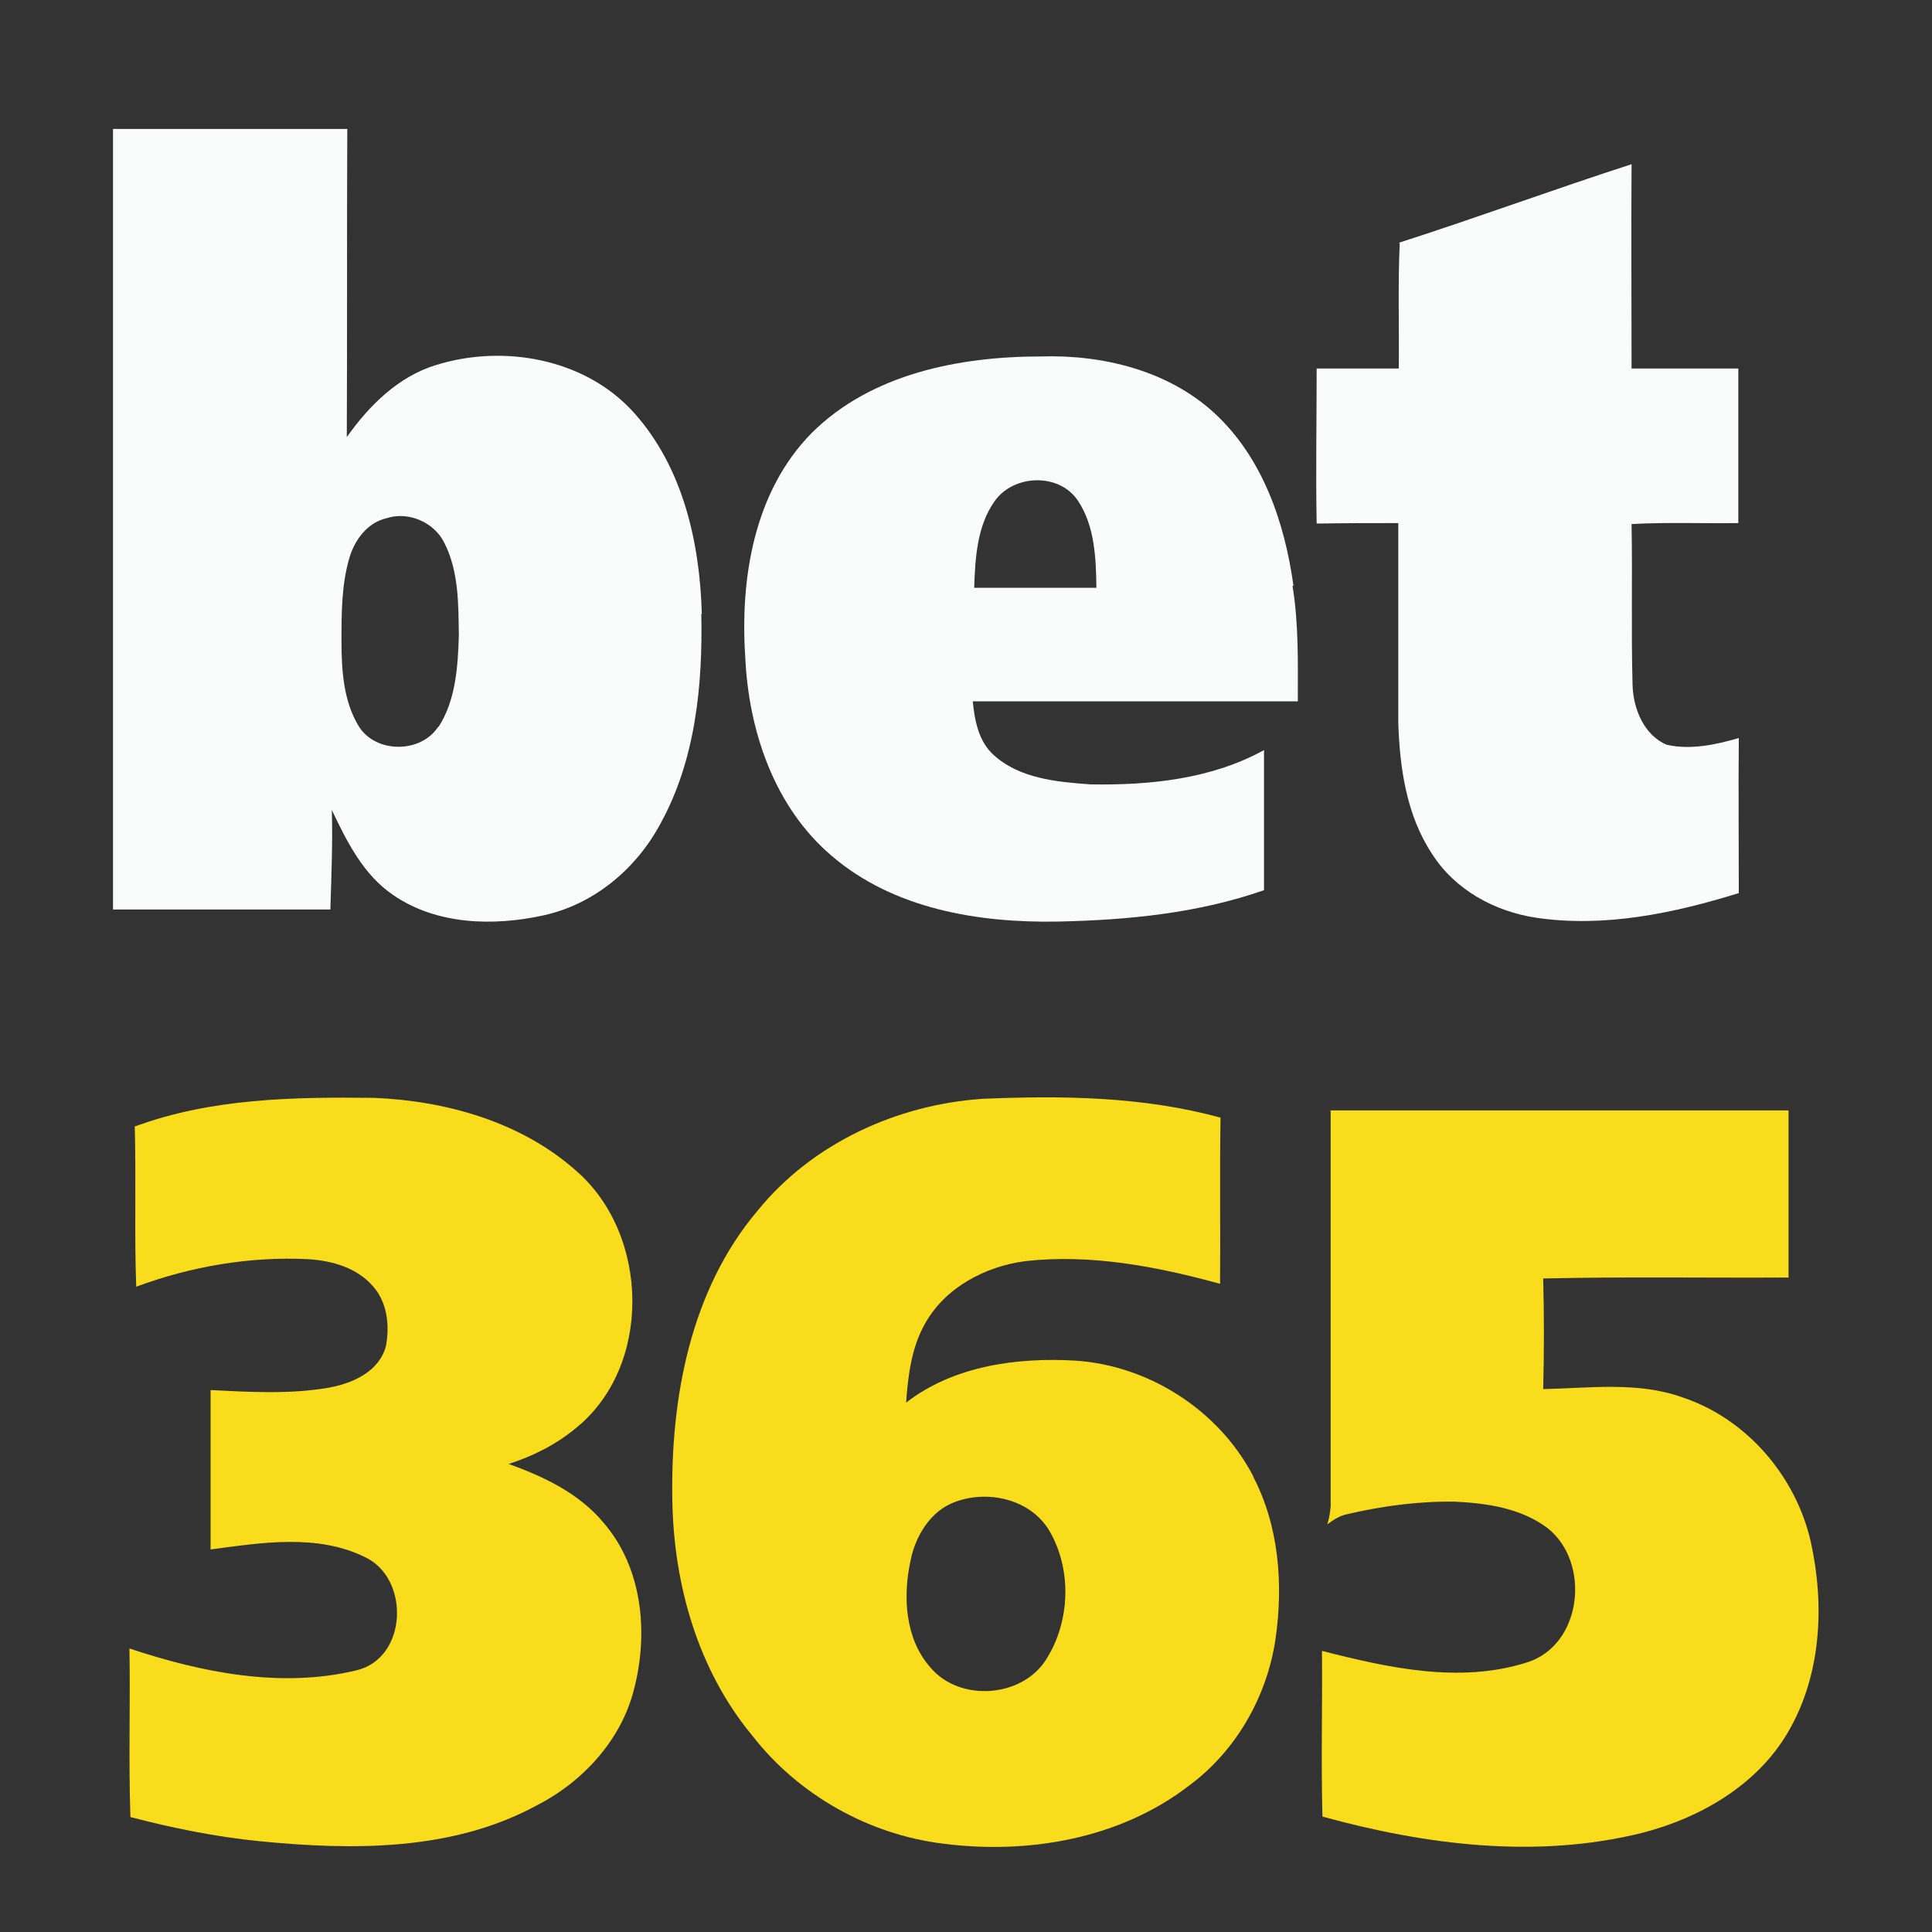
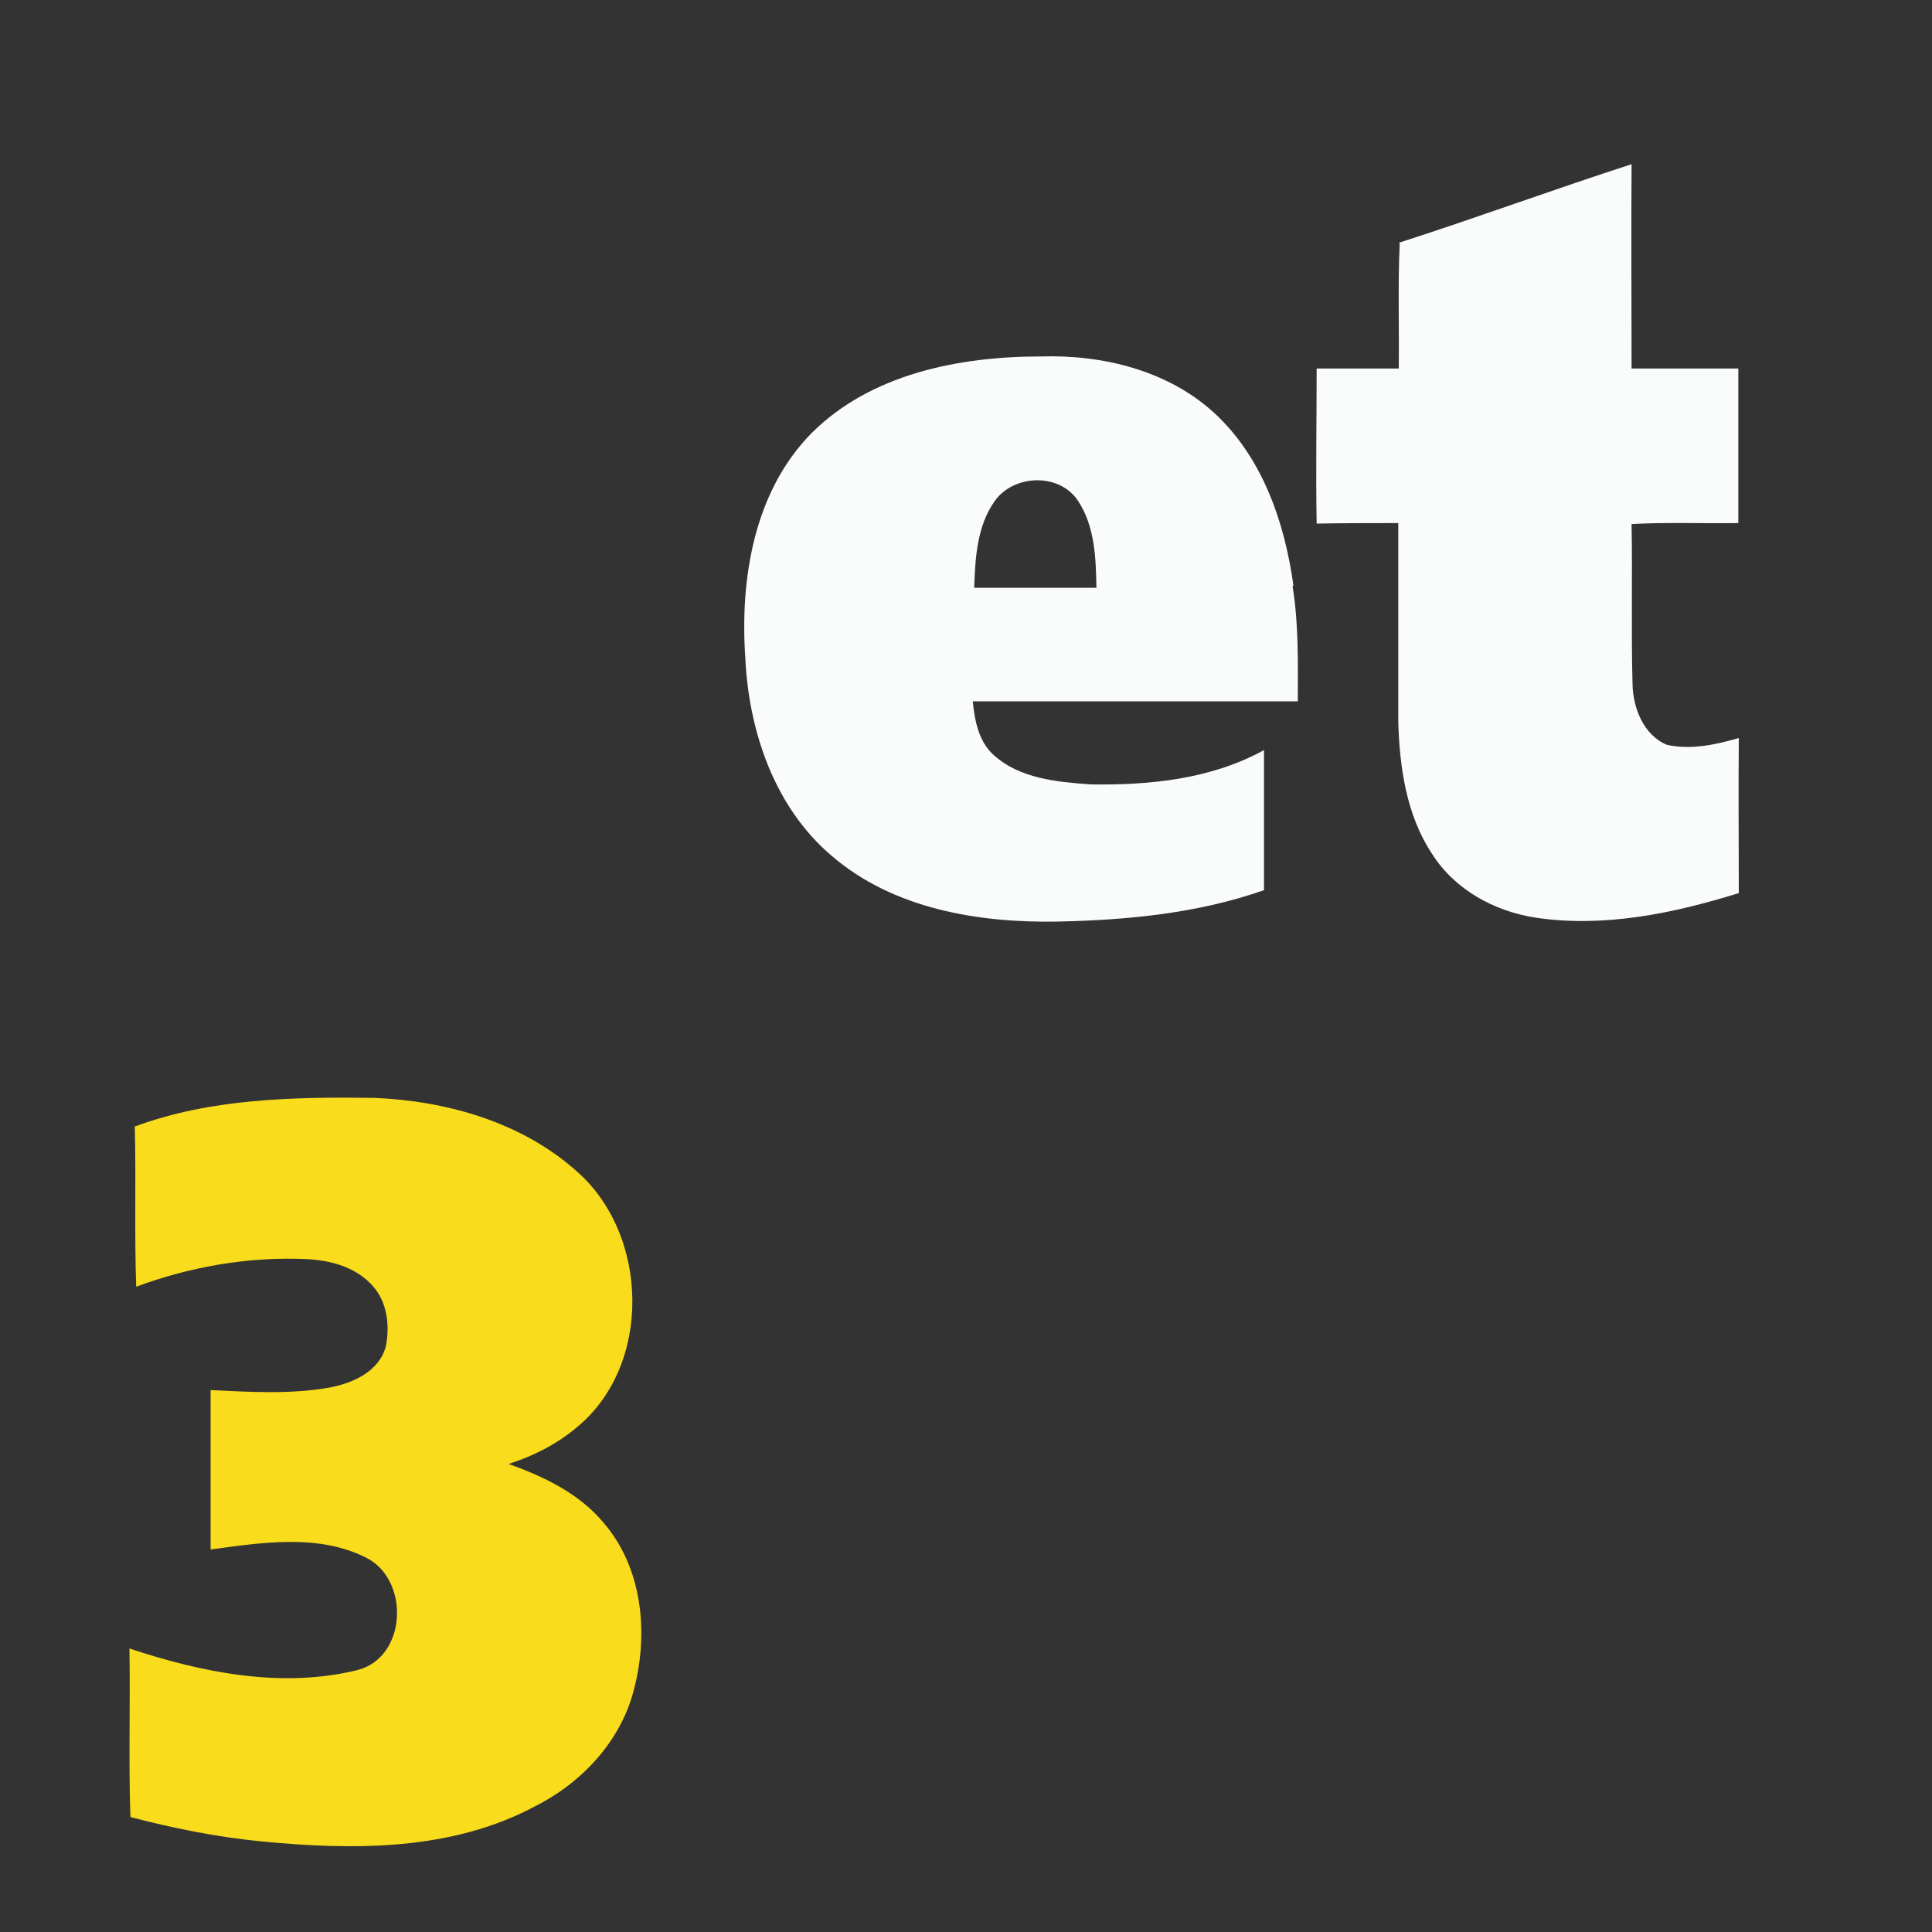
<svg xmlns="http://www.w3.org/2000/svg" version="1.1" viewBox="0 0 400 400">
  <rect x="0" y="0" width="400" height="400" fill="#333333" stroke="none" />
  <defs>
    <style>
      .cls-1 {
        fill: #fafcfc;
      }

      .cls-2 {
        fill: #f9dc1c;
      }
    </style>
  </defs>
  <g>
    <g id="Layer_1">
      <g>
-         <path class="cls-1" d="M145.3,127.1c-.4-14.8-3.9-30.3-14-41.6-10.1-11.3-27.1-14.3-41.1-9.9-7.8,2.4-13.8,8.4-18.4,14.9.1-21.3,0-42.5.1-63.8-16.2,0-32.3,0-48.5,0,0,53.9,0,107.7,0,161.6h45c.2-6.9.5-13.7.3-20.6,3.1,6.5,6.5,13.4,12.7,17.6,9,6.2,20.8,6.5,31.2,4.2,10.4-2.3,19.1-9.6,24.1-18.9,7.3-13.2,8.8-28.7,8.5-43.5ZM90.7,150.5c-3.6,5.5-12.9,5.5-16.4-.1-3.2-5.2-3.6-11.7-3.6-17.7,0-5.8,0-11.8,1.7-17.4,1.1-3.6,3.7-7.1,7.6-8,4.5-1.5,9.9.8,12,5.1,3,5.9,2.9,12.7,3,19.1-.2,6.4-.6,13.4-4.2,19Z" />
        <path class="cls-1" d="M289.5,50.3c16.2-5.2,32.2-11.1,48.3-16.3-.1,14.1,0,28.2,0,42.3,7.4,0,14.7,0,22.1,0,0,10.7,0,21.3,0,32-7.4.1-14.8-.2-22.1.2.2,11.1-.1,22.2.2,33.2.1,4.9,2.3,10.5,7.1,12.5,4.9,1.1,10.1,0,14.9-1.4-.1,10.7,0,21.4,0,32.1-13.5,4.2-27.9,7.2-42,5.1-8.6-1.3-16.8-5.8-21.5-13.2-5.3-8-6.7-17.8-7-27.1,0-13.8,0-27.6,0-41.4-5.6,0-11.3,0-16.9.1-.2-10.7,0-21.4,0-32.1,5.7,0,11.3,0,17,0,.1-8.7-.2-17.4.2-26h0Z" />
        <path class="cls-2" d="M28,233.2c15.7-5.8,32.8-6.1,49.4-5.9,15,.6,30.6,5,42,15.2,15.1,13.2,15.7,40.4-.2,53.2-4.1,3.4-8.9,5.8-13.9,7.4,7.3,2.6,14.6,6.1,19.6,12.1,8.1,9.3,9.4,22.8,6.4,34.4-2.6,10.6-10.6,19.3-20.2,24.2-17.5,9.5-38.1,9.3-57.4,7.4-9-.9-17.9-2.7-26.7-5-.4-11.6,0-23.3-.2-34.9,15,5,31.5,8.3,47.1,4.5,10.5-2.6,11-19,1.7-23.4-9.9-4.9-21.5-3-32-1.6,0-11,0-22,0-33,8.2.4,16.4.9,24.5-.5,4.9-.9,10.4-3.3,11.8-8.6.8-4.2.3-9-2.6-12.3-3.3-3.9-8.5-5.4-13.5-5.7-12.1-.6-24.3,1.5-35.6,5.7-.4-11.1,0-22.2-.3-33.3h0Z" />
-         <path class="cls-2" d="M259.5,305.7c-7.1-13.7-21.6-23-36.9-24-12.1-.7-25.2,1.1-35,8.7.4-5.6,1.1-11.5,4-16.5,4.2-7.4,12.4-11.7,20.7-12.8,13.6-1.5,27.2,1.1,40.3,4.7.1-11.5-.1-23,.1-34.4-16-4.4-32.8-4.6-49.3-3.9-17.7,1.2-35.2,9.2-46.5,23.1-14,16.5-18.1,39-17.7,60.1.3,17.4,5.3,35.1,16.6,48.7,9.5,12.2,24,20.4,39.4,22.3,17.7,2.3,36.8-1,51.1-12.1,9.7-7.2,16.1-18.5,17.8-30.4,1.6-11.2.7-23.2-4.6-33.4ZM216.7,343.4c-4.9,8.1-18,9.1-24.1,1.8-5.2-5.9-5.7-14.6-4.1-22,1-5.2,4.2-10.5,9.4-12.3,6.9-2.5,15.6-.4,19.4,6.1,4.6,7.9,4.3,18.6-.6,26.4Z" />
-         <path class="cls-2" d="M275.3,229.9c31.7,0,63.3,0,95,0,0,11.5,0,23,0,34.6-16.9.1-33.9-.2-50.8.2.2,7.6.2,15.3,0,22.9,9.6-.2,19.6-1.6,28.8,1.7,13.3,4.4,23.5,16.3,26.6,29.9,2.9,13.1,2.2,27.6-4.7,39.4-6.4,11-18.2,17.8-30.3,20.9-21.8,5.4-44.7,2.5-66.1-3.4-.3-11.4,0-22.9-.1-34.3,13.7,3.5,28.5,6.8,42.4,2.4,11.6-3.6,13.3-20.9,4.2-27.9-5.5-4.1-12.6-5.1-19.2-5.4-7.5-.1-14.9.9-22.2,2.6-1.5.3-2.9,1.2-4.1,2.1.4-1.2.6-2.5.7-3.8,0-27.3,0-54.5,0-81.8h0Z" />
        <path class="cls-1" d="M267.8,121.3c-1.8-13.1-6.4-26.6-16.4-35.8-9.6-8.8-23.1-12.1-35.9-11.7-16.9,0-35.2,3.6-47.5,15.9-11.9,12.1-14.8,30.1-13.7,46.4.7,15.2,6,31,17.9,41.1,12.8,11,30.4,13.9,46.8,13.6,14.4-.3,29-1.7,42.7-6.5,0-9.6,0-19.3,0-29-10.9,6-23.6,7.3-35.9,7.1-7-.5-14.8-1.2-20.2-6.2-3-2.8-3.8-7-4.2-11h67.3c0-8,.2-16-1.1-23.9ZM201.7,121.6c.2-6.1.6-12.7,4.2-17.8,3.9-5.6,13.4-6,17.3-.1,3.5,5.3,3.7,11.9,3.8,18h-25.3Z" />
      </g>
    </g>
  </g>
</svg>